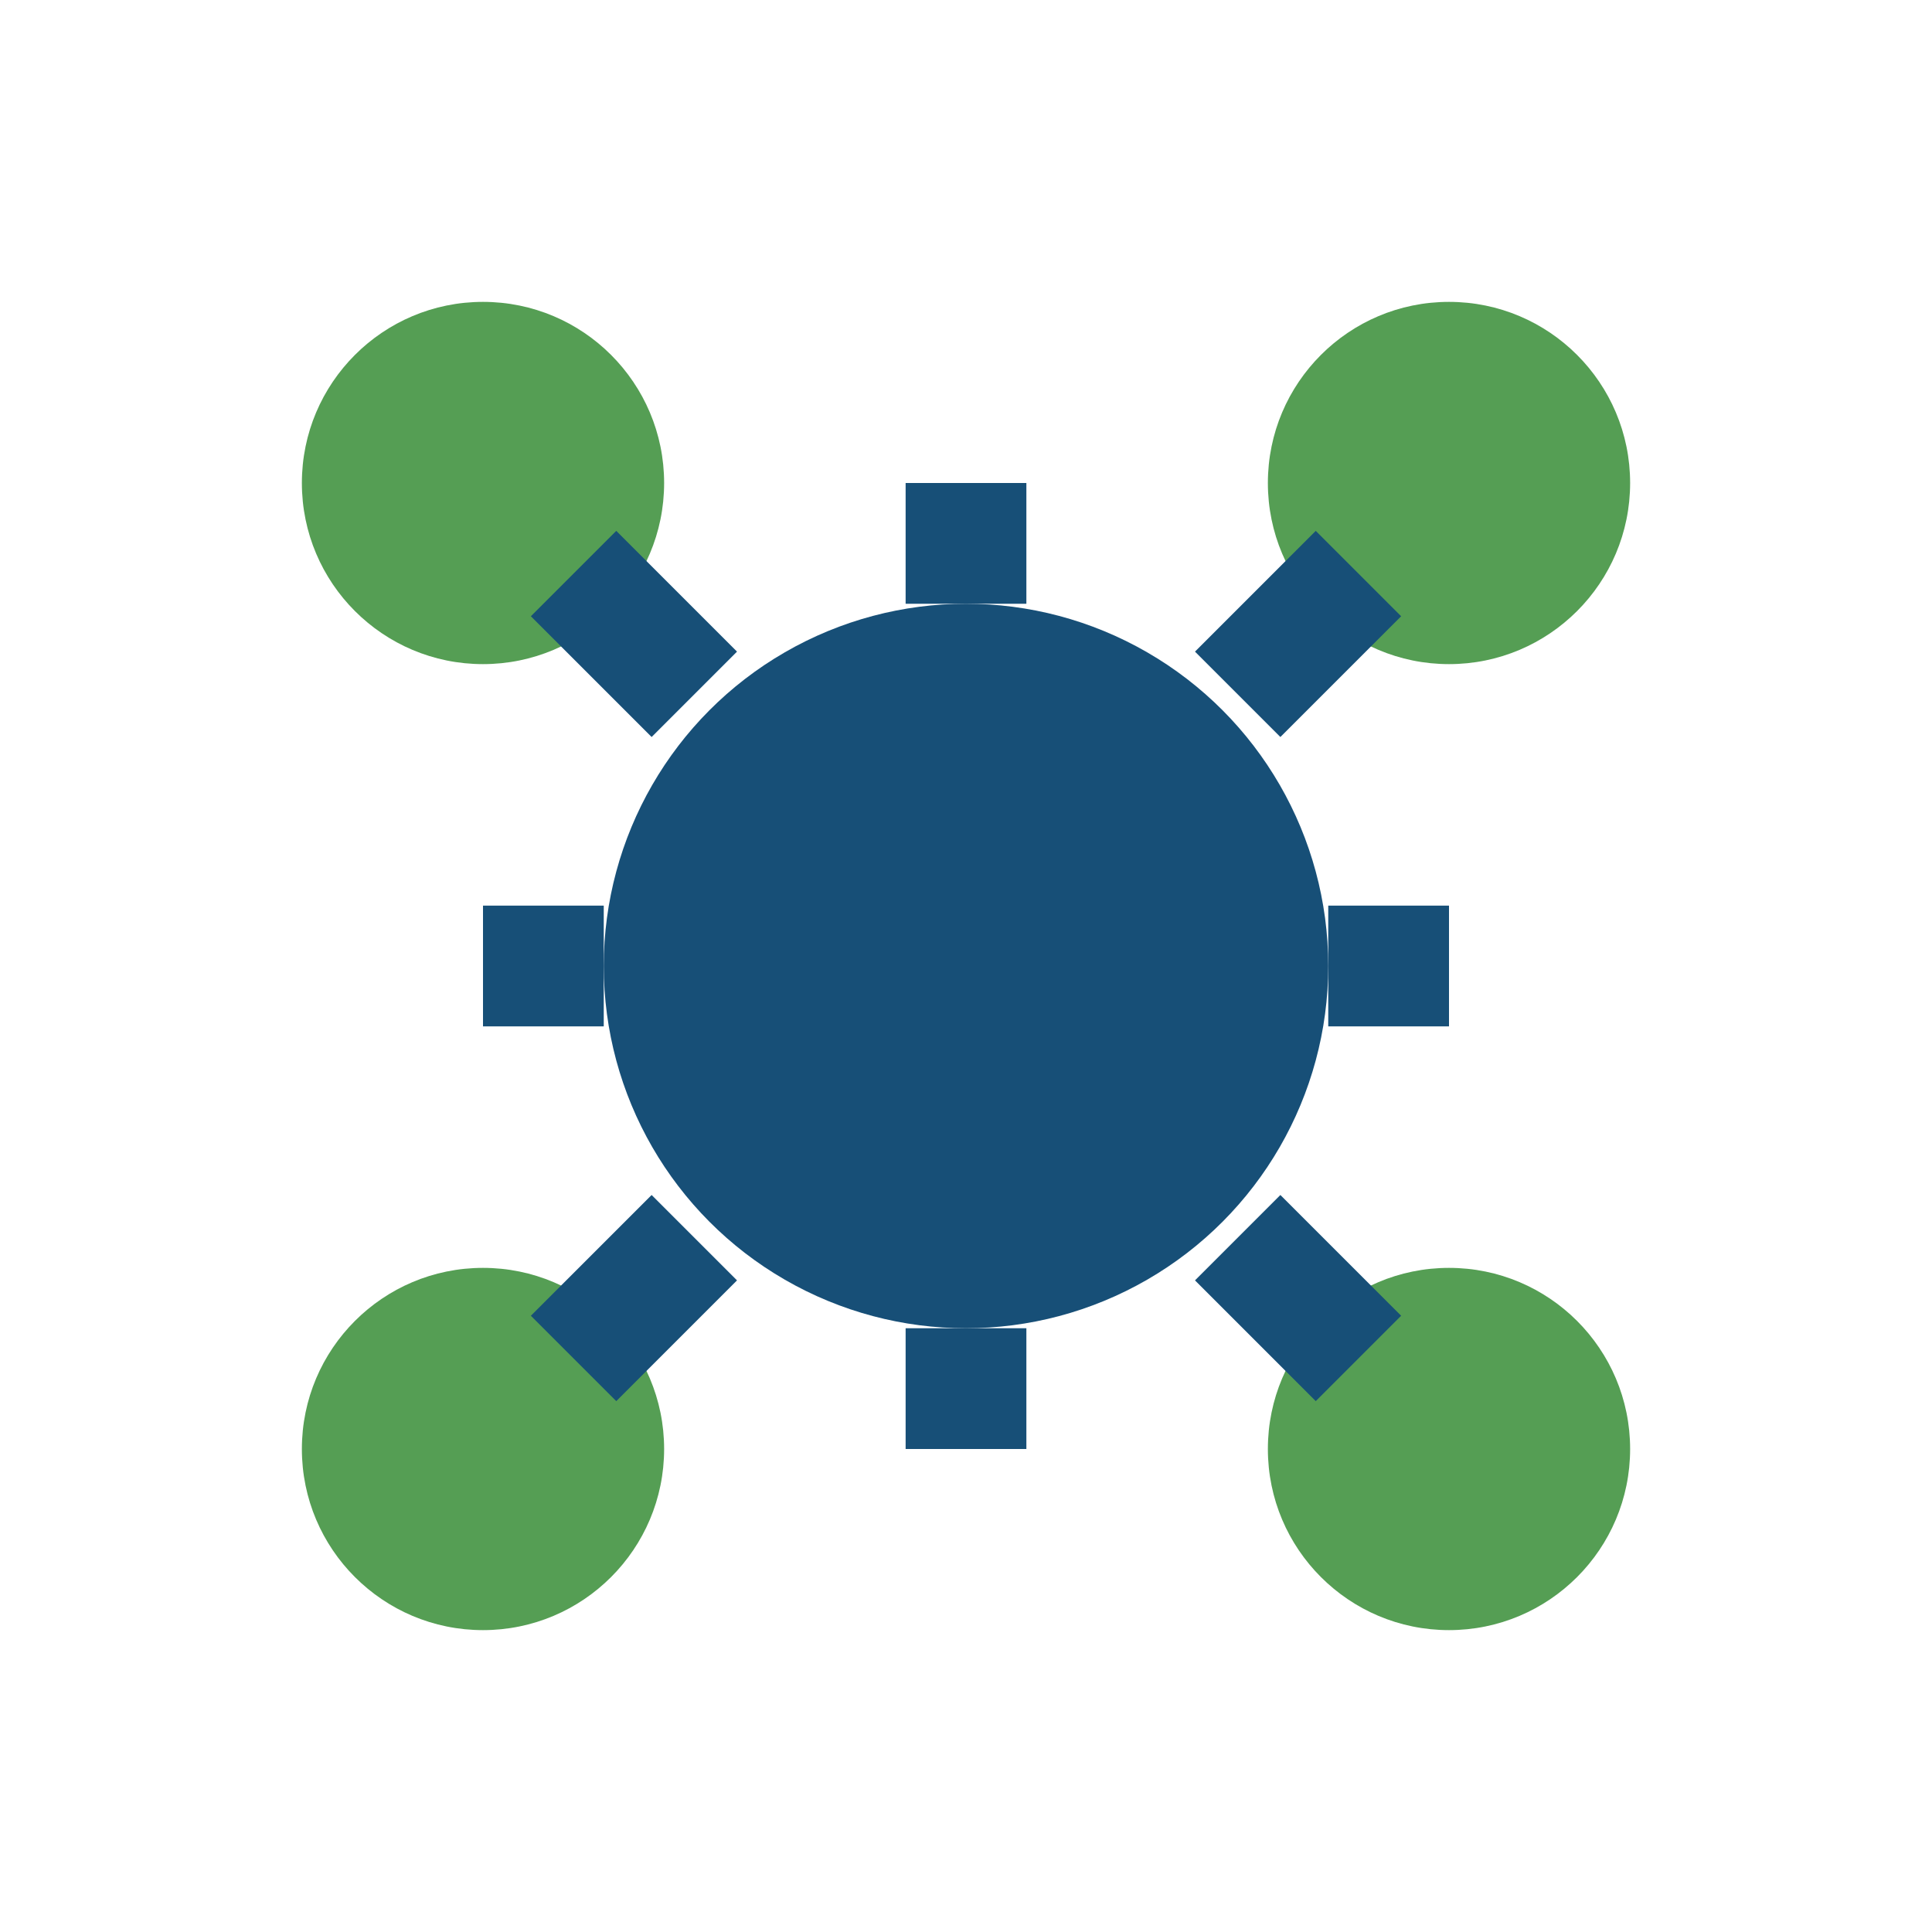
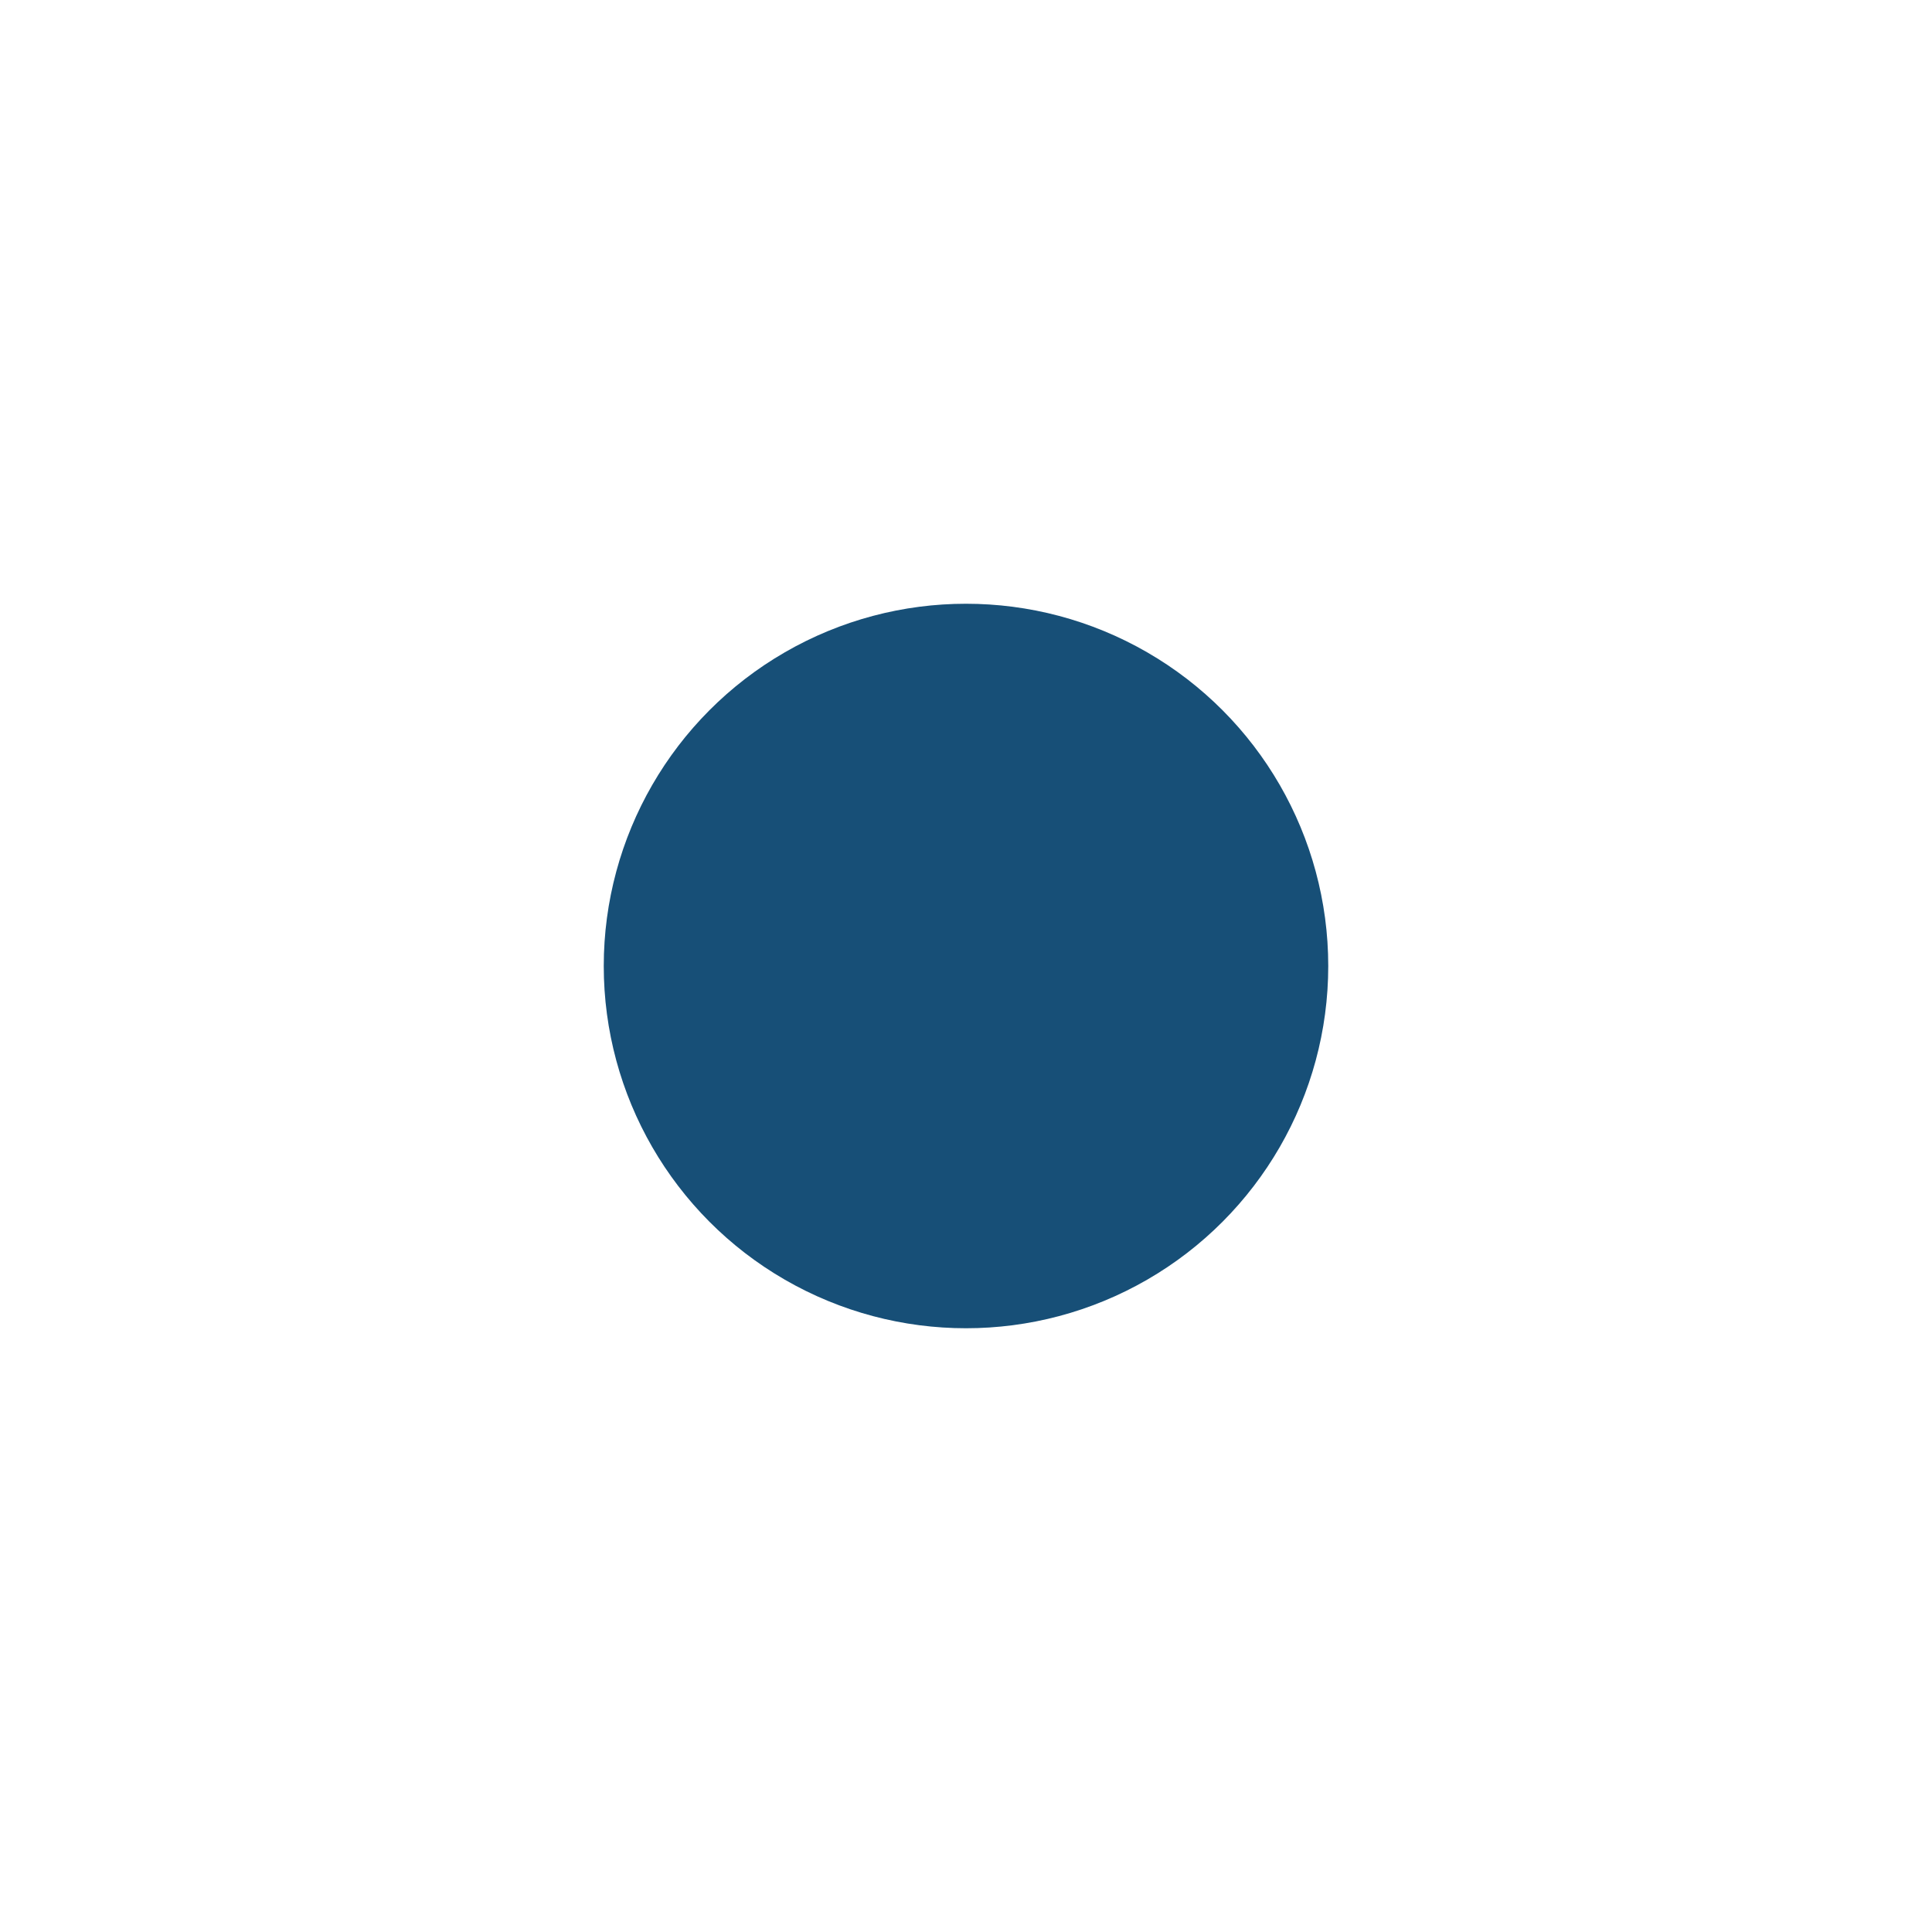
<svg xmlns="http://www.w3.org/2000/svg" viewBox="0 0 32 32" width="32" height="32">
  <circle cx="16" cy="16" r="6" fill="#174F77" />
-   <circle cx="8" cy="8" r="3" fill="#559E54" />
-   <circle cx="24" cy="8" r="3" fill="#559E54" />
-   <circle cx="8" cy="24" r="3" fill="#559E54" />
-   <circle cx="24" cy="24" r="3" fill="#559E54" />
-   <path d="M16 10V8M16 22v2M10 16H8M22 16h2M11.5 11.5l-2-2M20.5 20.5l2 2M11.5 20.5l-2 2M20.5 11.5l2-2" stroke="#174F77" stroke-width="2" fill="none" />
</svg>